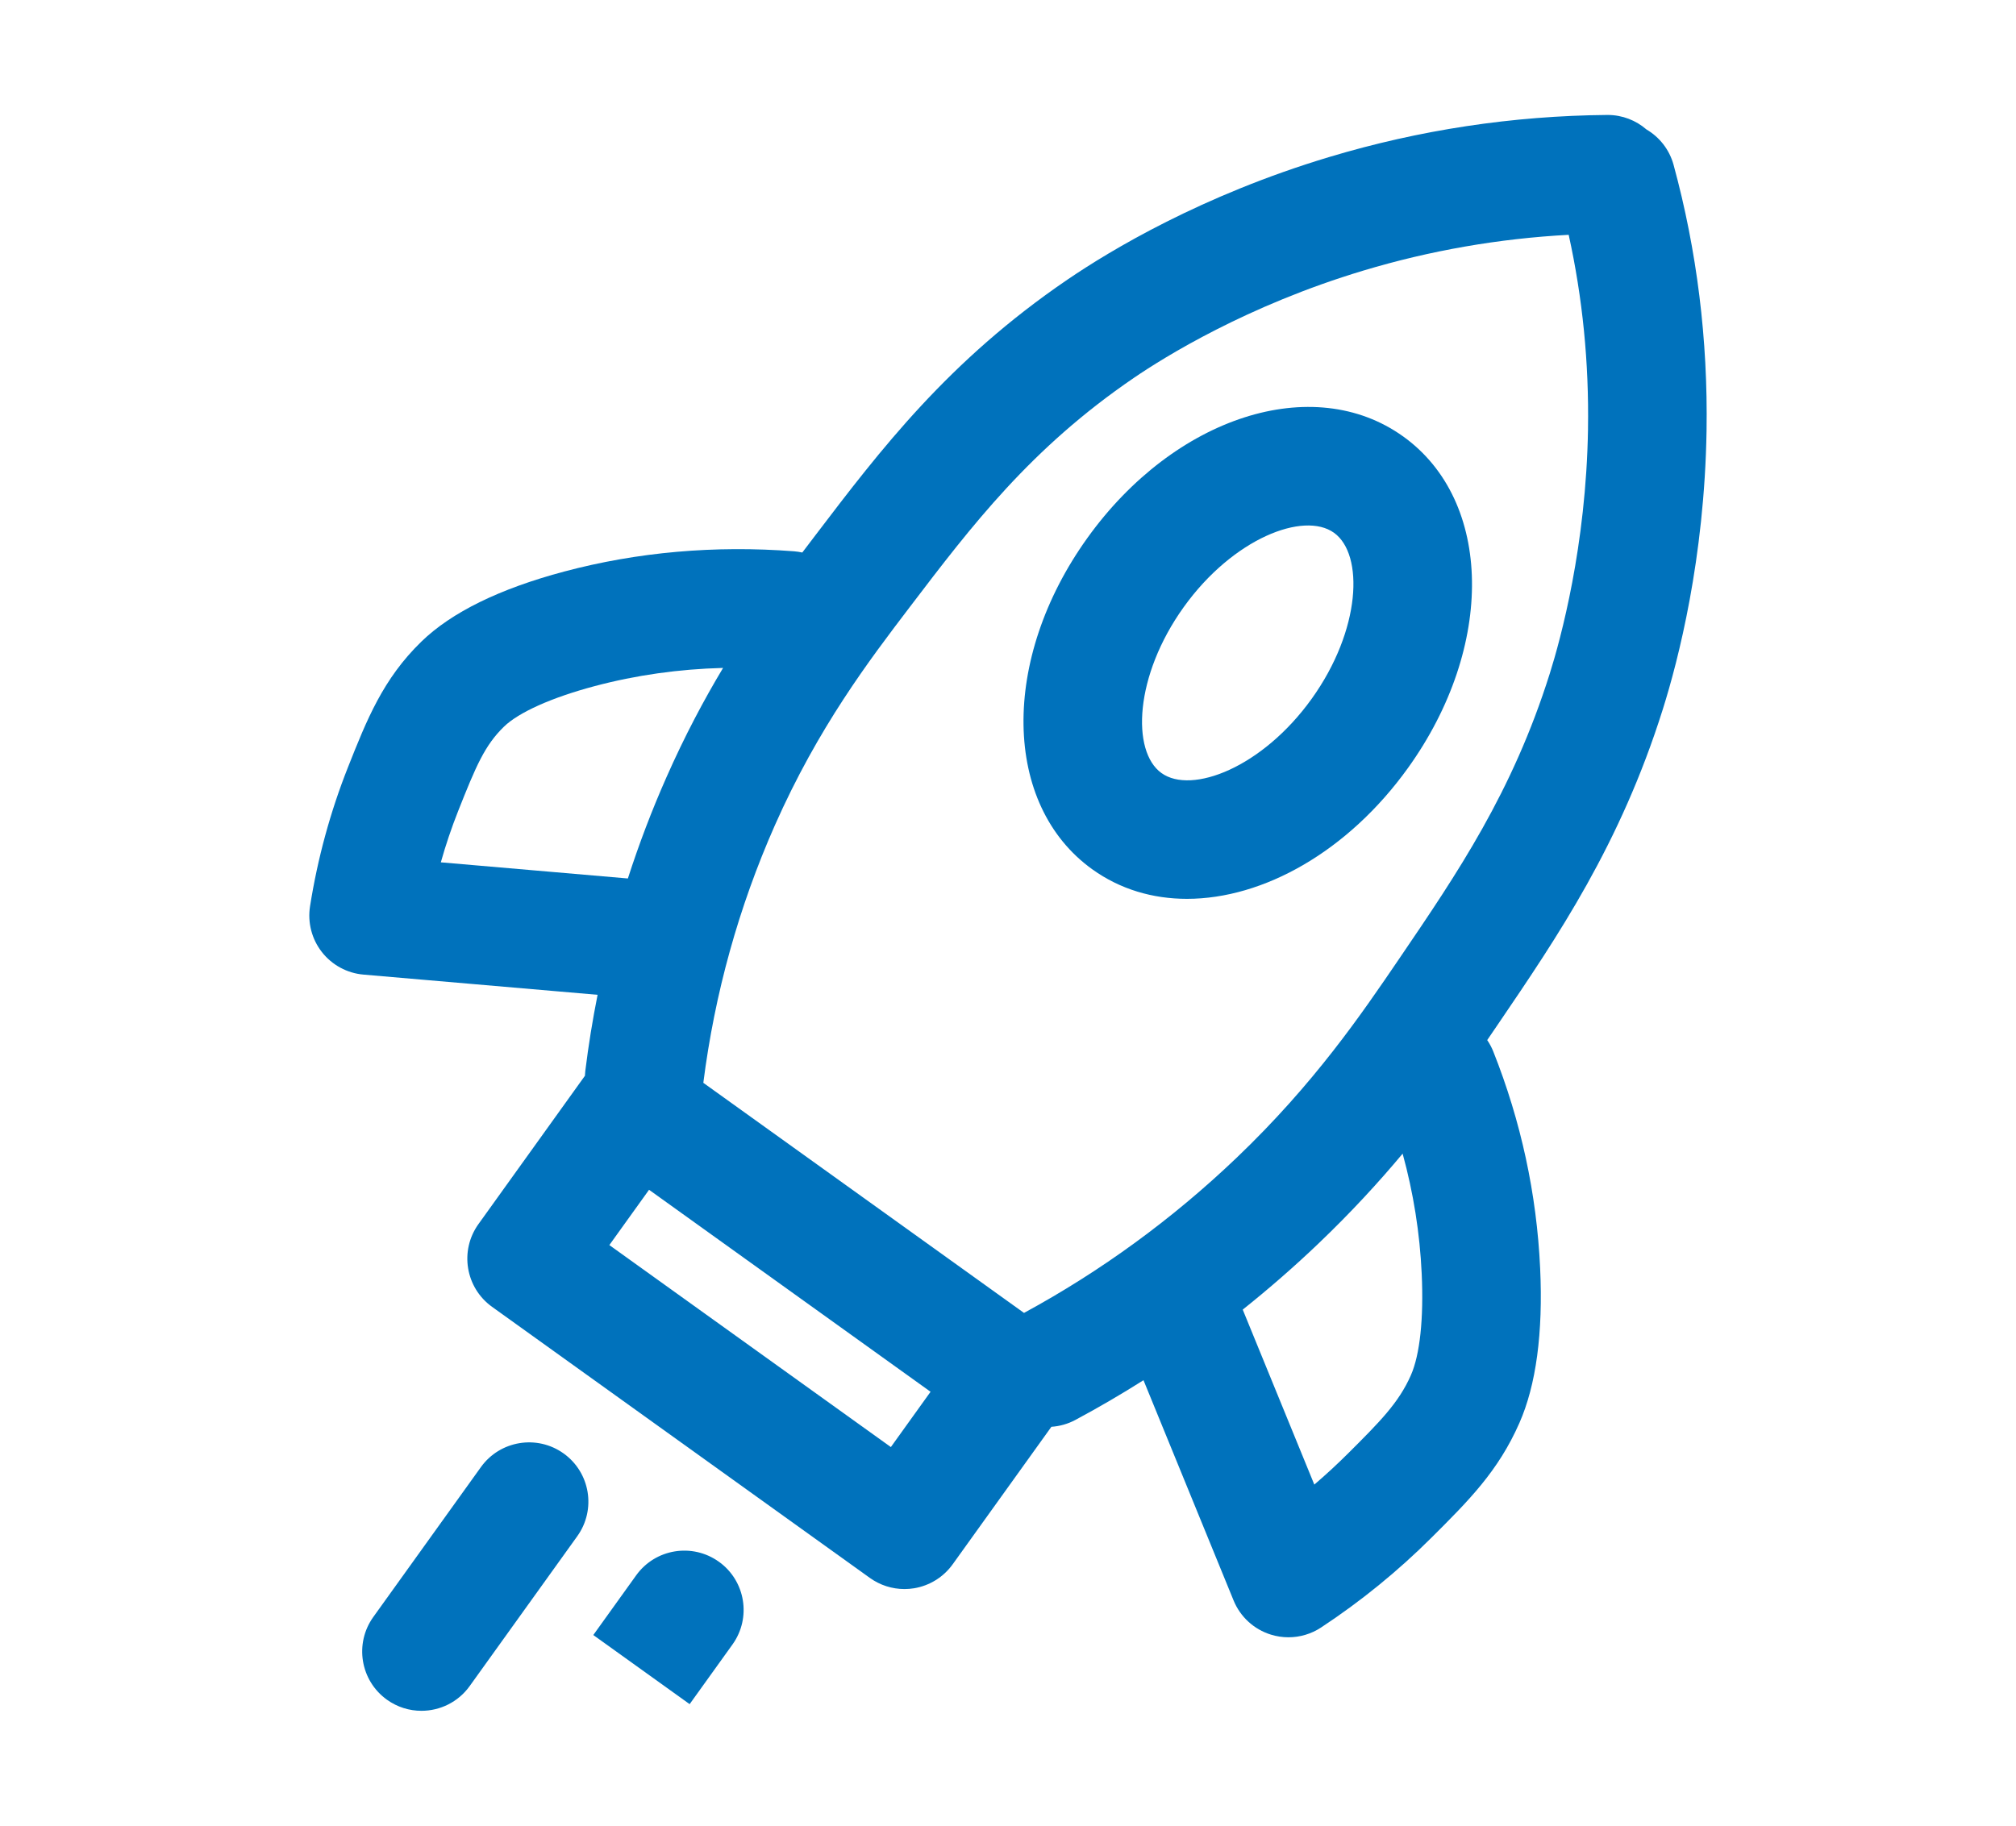
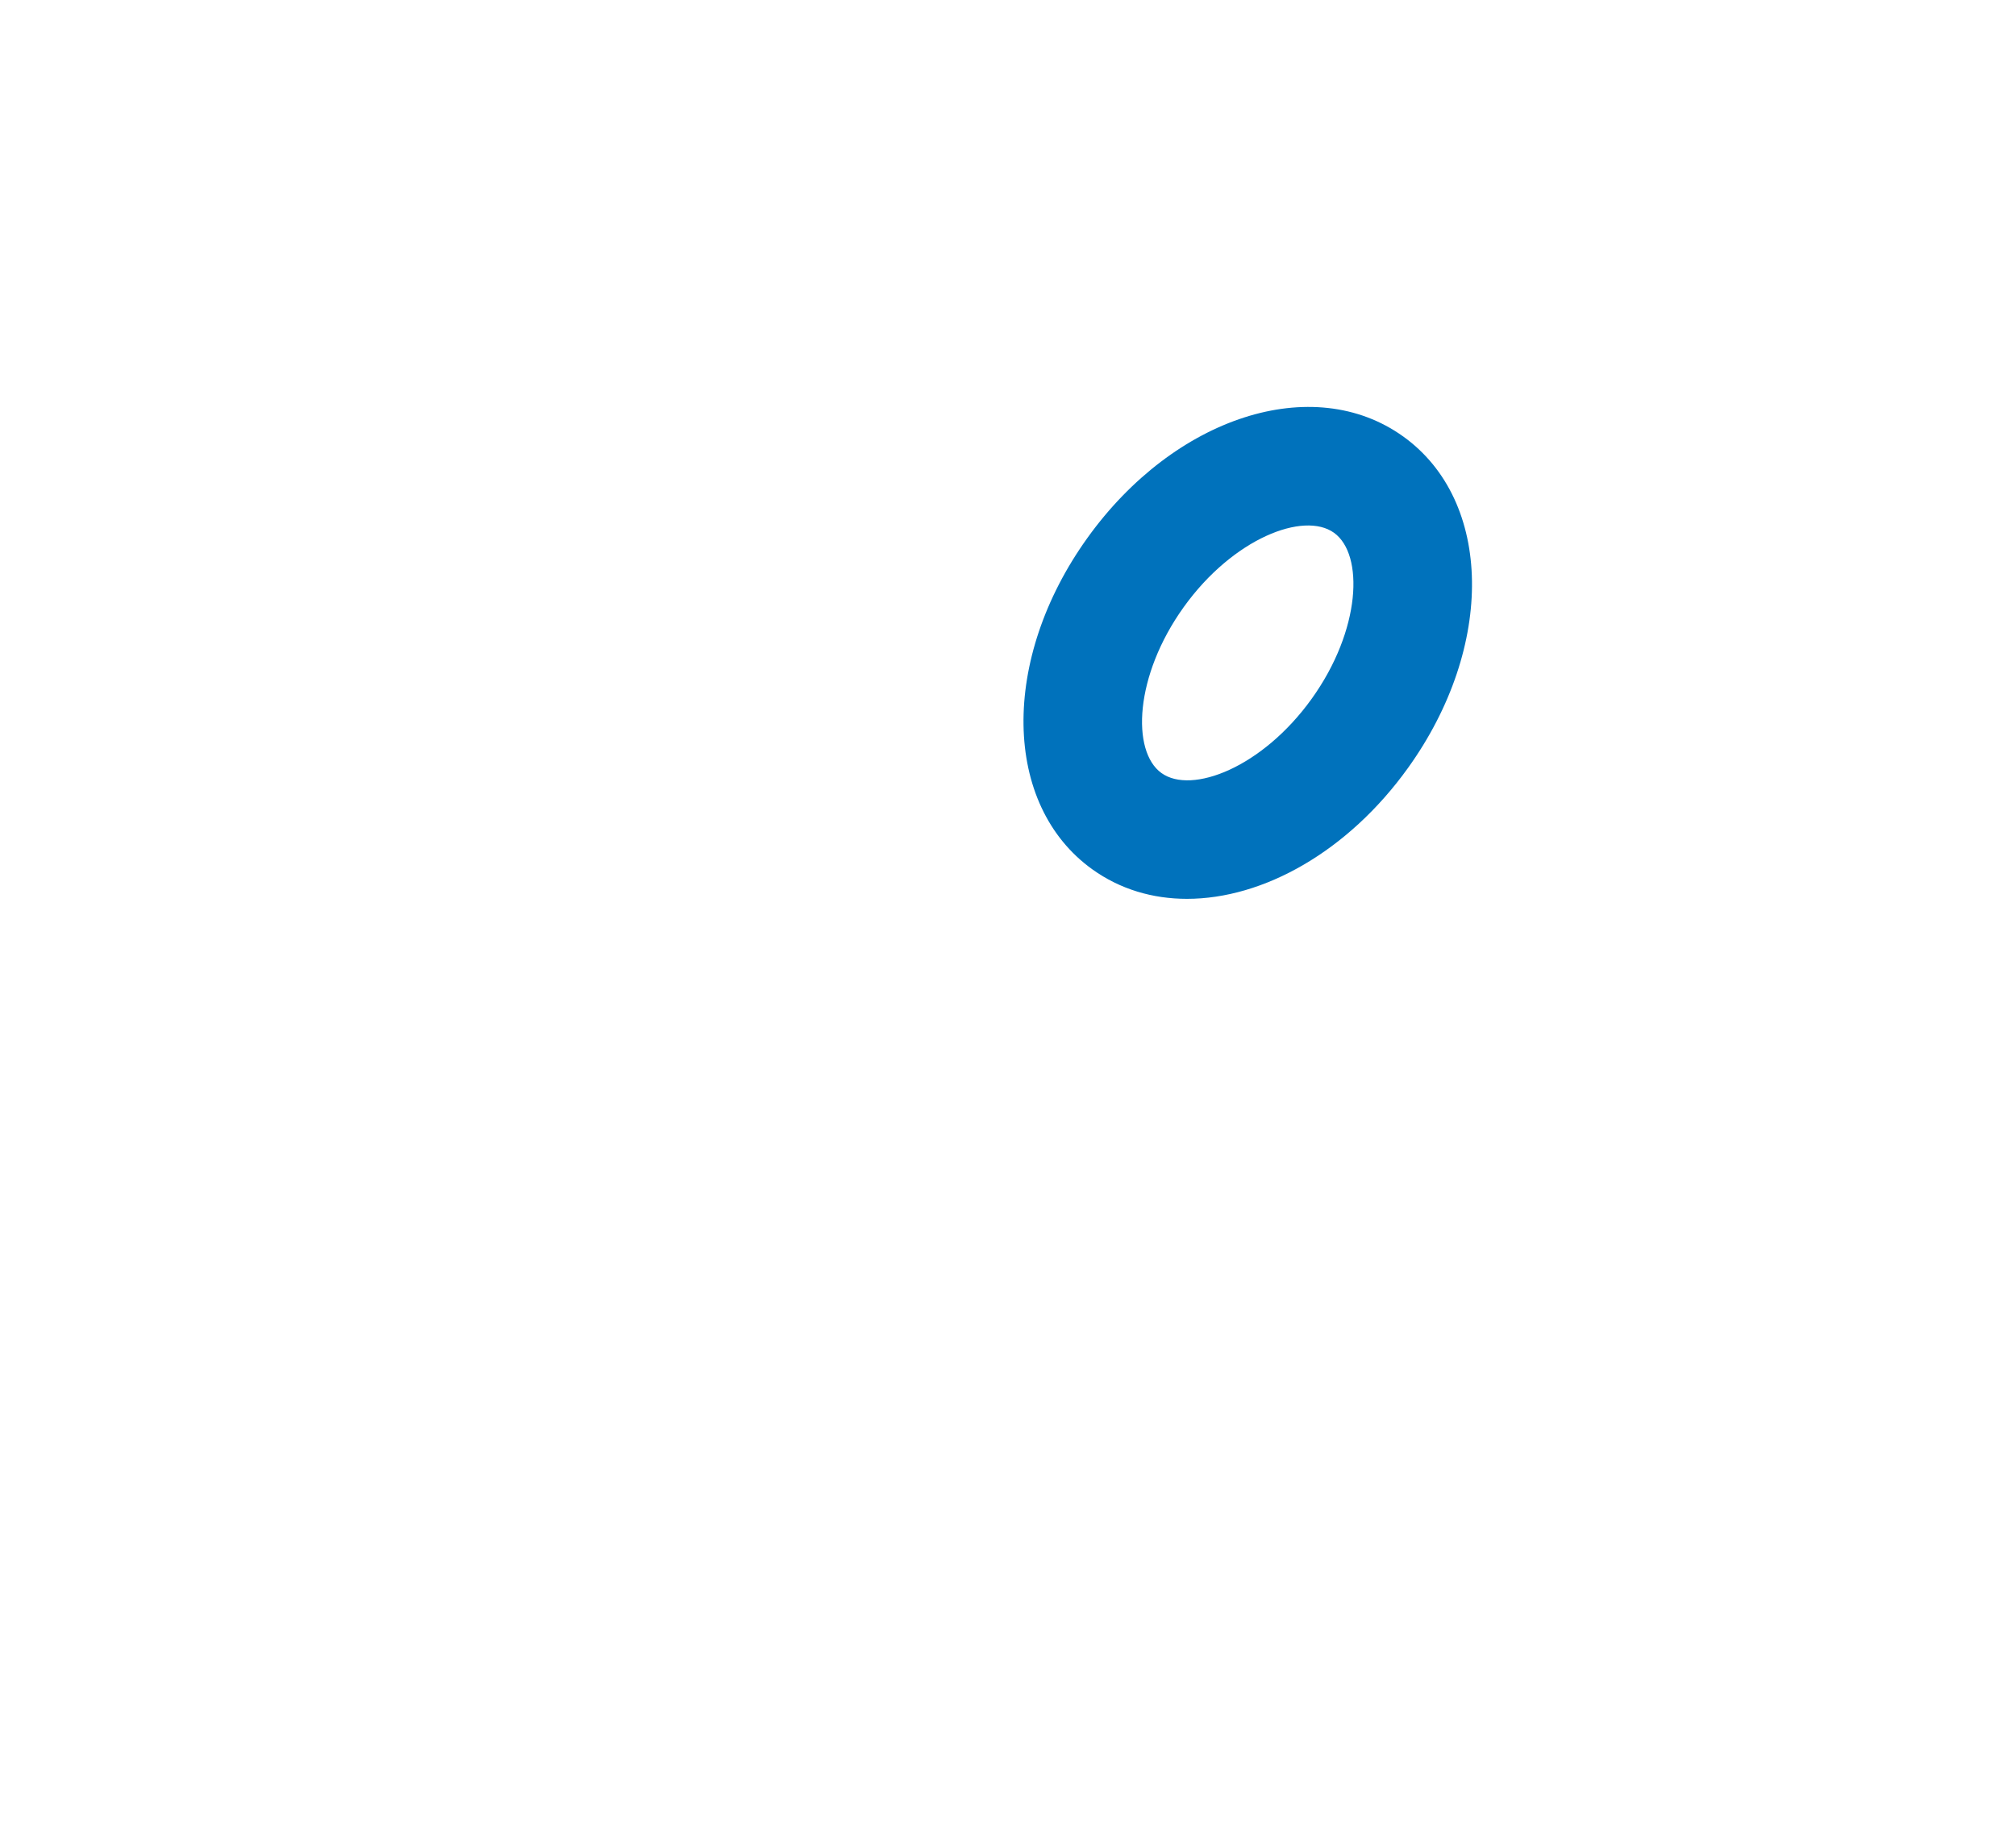
<svg xmlns="http://www.w3.org/2000/svg" id="Capa_1" viewBox="0 0 850 770">
  <defs>
    <style>.cls-1{fill:#0072bc;stroke-width:0px;}</style>
  </defs>
  <path class="cls-1" d="M591.6,184.06c-37.9-27.2-96.36-8.4-133.1,42.78h0c-36.74,51.19-35.83,112.6,2.06,139.8,11.75,8.43,25.46,12.44,39.9,12.44,32.15,0,67.85-19.9,93.21-55.23,36.74-51.19,35.83-112.6-2.07-139.8ZM553.04,294.71c-20.81,29-50.6,40.45-63.33,31.32-12.73-9.14-11.41-41.02,9.4-70.02h0c20.81-29,50.6-40.45,63.33-31.32,12.73,9.14,11.41,41.02-9.4,70.02Z" />
-   <path class="cls-1" d="M705.64,69.56c-1.79-6.55-6.03-11.78-11.46-14.97-4.39-3.8-10.11-6.11-16.36-6.11-.07,0-.15,0-.22,0-39.75.35-79.17,6.31-117.17,17.74-53.74,16.15-92.25,39.36-110.43,51.75-50.28,34.29-78.72,71.66-106.22,107.79-1.8,2.36-3.64,4.78-5.51,7.26-1.14-.25-2.31-.43-3.5-.52-33.43-2.56-66.02.32-96.88,8.54-27.25,7.26-47.51,17.2-60.23,29.56-16.17,15.71-23.01,32.96-30.93,52.94-7.43,18.74-12.82,38.48-16.01,58.68-1.08,6.85.73,13.85,5,19.31s10.63,8.91,17.54,9.5l98.7,8.52c-2.12,10.61-3.85,21.32-5.18,32.11-.08.68-.13,1.36-.16,2.04l-44.89,62.55c-8.05,11.22-5.48,26.84,5.73,34.89l159.31,114.34c4.28,3.07,9.38,4.69,14.58,4.69,1.35,0,2.71-.11,4.05-.33,6.54-1.08,12.39-4.71,16.26-10.09l41.63-58.01c3.45-.23,6.91-1.17,10.15-2.91,9.76-5.23,19.32-10.82,28.69-16.74l37.98,92.88c2.83,6.92,8.6,12.21,15.74,14.42,2.42.75,4.92,1.12,7.4,1.12,4.83,0,9.62-1.4,13.74-4.12,16.71-11,32.41-23.77,46.64-37.97,15.67-15.62,28.04-27.96,36.98-48.27,7.07-16.05,10.02-38,8.76-65.25-1.44-31.29-8.08-62.03-19.74-91.39-.69-1.75-1.57-3.37-2.58-4.86,1.48-2.16,2.93-4.29,4.34-6.38,25.43-37.39,51.73-76.06,69.7-133.15,6.51-20.69,17.57-63.47,18.44-117.48.61-38.33-4.06-76.05-13.9-112.1ZM185.87,363.67c2.08-7.38,4.53-14.63,7.33-21.7,7.5-18.91,11.16-27.6,19.29-35.51,6.23-6.05,20.17-12.29,38.25-17.1,17.39-4.63,35.51-7.19,54.13-7.67-8.09,13.49-16.18,28.7-23.89,46.14-6.17,13.94-11.58,28.18-16.25,42.66l-78.86-6.81ZM375.61,610.29l-118.69-85.19,16.74-23.32,118.69,85.19-16.74,23.32ZM599.43,537.2c.87,18.93-.75,34.13-4.57,42.8-5.15,11.7-13.2,19.72-26.53,33.02-4.56,4.54-9.29,8.91-14.18,13.09l-30.18-73.79c11-8.77,21.65-18.05,31.88-27.82,13.78-13.16,25.44-25.87,35.54-37.96,4.55,16.56,7.25,33.52,8.04,50.67ZM669.55,180.86c-.79,49.46-11.55,88.69-16.14,103.26-15.77,50.07-38.88,84.06-63.36,120.05-16.02,23.56-35.96,52.87-68.73,84.17-27.02,25.8-57.15,47.78-89.57,65.37l-135.21-97.04c4.78-37.61,14.92-74.14,30.16-108.6,18.3-41.35,39.67-69.44,56.85-92.01,26.24-34.48,51.03-67.04,94.61-96.76,12.71-8.67,47.58-30.43,96.65-45.18,28.17-8.47,57.22-13.52,86.59-15.09,5.85,26.52,8.59,53.97,8.14,81.84Z" />
-   <path class="cls-1" d="M237.66,613c-11.22-8.05-26.84-5.48-34.89,5.73l-45.37,63.21c-8.05,11.22-5.48,26.84,5.73,34.89,4.41,3.17,9.51,4.69,14.56,4.69,7.78,0,15.45-3.62,20.33-10.42l45.37-63.21c8.05-11.22,5.48-26.84-5.73-34.89Z" />
-   <path class="cls-1" d="M303.11,658.66c-11.22-8.05-26.84-5.49-34.89,5.73l-18.07,25.17,40.62,29.15,18.07-25.17c8.05-11.22,5.49-26.84-5.73-34.89Z" />
</svg>